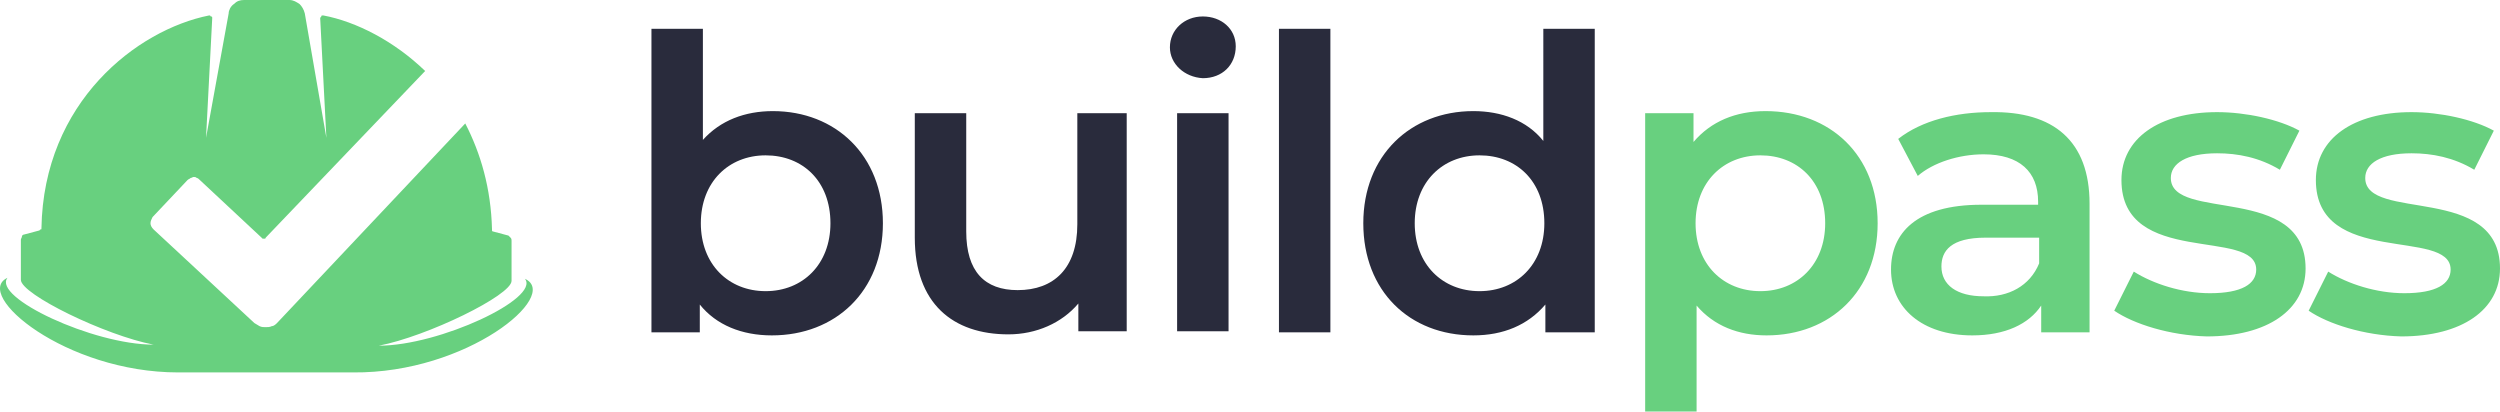
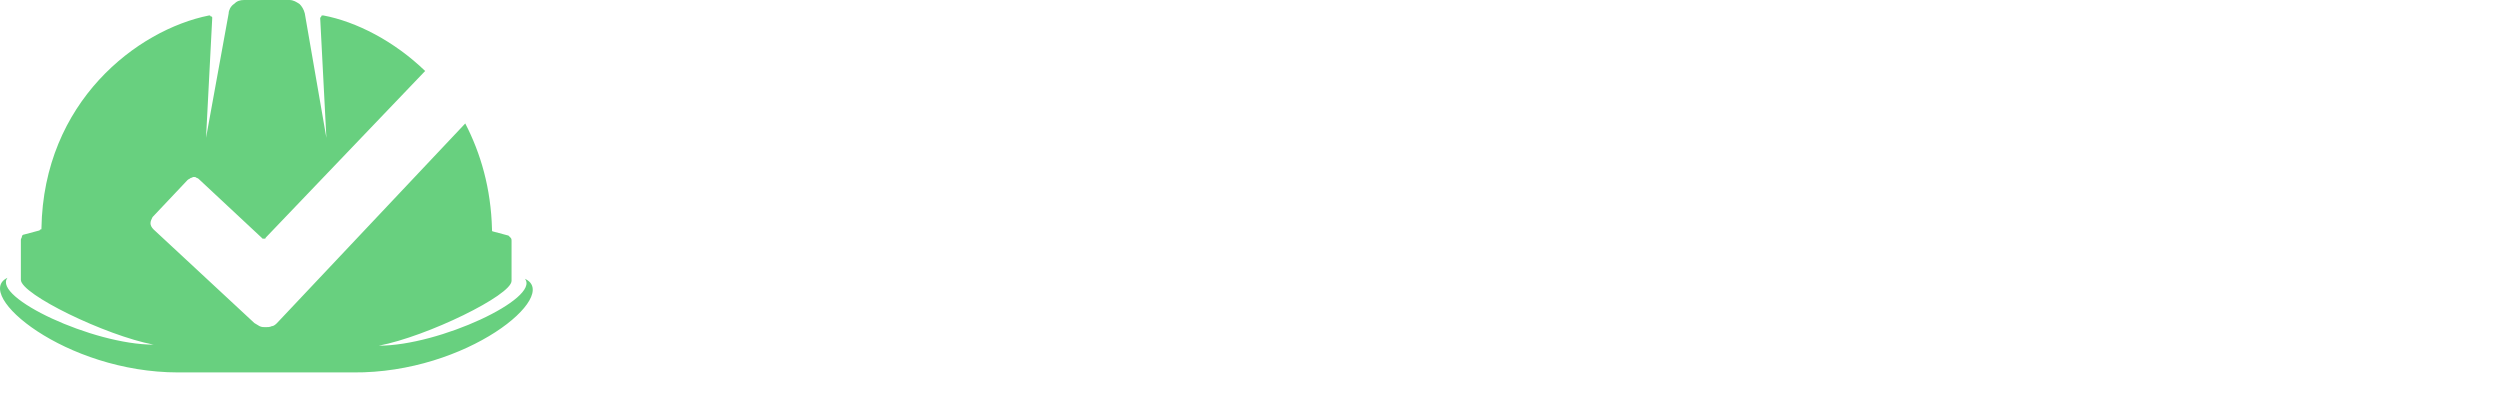
<svg xmlns="http://www.w3.org/2000/svg" width="243" height="40" fill="none">
  <path d="M51.023 27.1c1.5 1.9-8.3 6.5-14.199 6.5 4.7-.9 12.899-4.9 12.899-6.3v-3.9c0-.1 0-.2-.1-.3l-.2-.2-1.5-.4s-.1 0-.1-.1v-.1c-.1-4-1.1-7.4-2.6-10.3L26.925 31.4c-.1.1-.3.3-.5.3-.2.1-.4.1-.6.1-.2 0-.4 0-.6-.1-.2-.1-.3-.2-.5-.3l-9.798-9.1c-.2-.2-.3-.4-.3-.6 0-.2.1-.4.2-.6l3.4-3.6c.1-.1.2-.1.3-.2.1 0 .2-.1.3-.1.1 0 .2 0 .3.1.1 0 .2.1.3.2l5.999 5.6.1.1h.2s.1 0 .1-.1L41.324 6.9c-3-2.9-6.7-4.8-9.9-5.4h-.1s-.1 0-.1.1c0 0 0 .1-.1.1v.1l.6 11.6-2.099-12.1c-.1-.4-.3-.7-.5-.9-.3-.2-.6-.4-1-.4h-4.4c-.4 0-.7.1-1 .4-.299.2-.499.6-.499.9l-2.2 12.1.6-11.6v-.1s0-.1-.1-.1c0 0-.1 0-.1-.1h-.1C13.327 2.9 4.228 9.9 4.028 22.2c0 .1 0 .1-.1.1l-.1.1-1.5.4c-.1 0-.2.1-.2.2s-.1.2-.1.3v3.9c0 1.4 8.2 5.4 12.899 6.3-5.9 0-15.698-4.6-14.198-6.5-3.4 1.6 5.599 9.2 16.598 9.2h16.998c11.098.1 20.197-7.5 16.698-9.1z" fill="#68D07F" />
-   <path d="M85.818 21.7c0 6.6-4.6 10.9-10.798 10.9-2.9 0-5.4-1-7-3v2.7h-4.699V2.8h5v10.8c1.7-1.9 4.099-2.8 6.799-2.8 6.099 0 10.698 4.3 10.698 10.9zm-5.099 0c0-4.1-2.7-6.6-6.3-6.6-3.599 0-6.298 2.6-6.298 6.6 0 4 2.7 6.6 6.299 6.6 3.6 0 6.299-2.6 6.299-6.6zM109.516 11v21.2h-4.7v-2.7c-1.599 1.9-4.099 3-6.799 3-5.4 0-9.099-3-9.099-9.4V11h5v11.5c0 3.9 1.8 5.7 4.999 5.7 3.5 0 5.799-2.1 5.799-6.4V11h4.8zm4.199-6.4c0-1.7 1.4-3 3.2-3 1.8 0 3.2 1.2 3.2 2.9 0 1.8-1.3 3.1-3.2 3.1-1.8-.1-3.2-1.4-3.2-3zm.7 6.4h5v21.2h-5V11zm9.899-8.2h5v29.5h-5V2.8zm30.696 0v29.5h-4.799v-2.7c-1.7 2-4.1 3-6.999 3-6.2 0-10.699-4.3-10.699-10.9 0-6.6 4.599-10.9 10.699-10.9 2.699 0 5.199.9 6.799 2.9V2.8h4.999zm-4.899 18.9c0-4.1-2.7-6.6-6.299-6.6-3.6 0-6.3 2.6-6.3 6.6 0 4 2.7 6.6 6.3 6.6 3.599 0 6.299-2.6 6.299-6.6z" fill="#292B3C" />
-   <path d="M182.507 21.7c0 6.6-4.599 10.9-10.799 10.9-2.699 0-5.099-.9-6.799-2.9V40h-4.999V11h4.699v2.8c1.7-2 4.1-3 6.999-3 6.3 0 10.899 4.3 10.899 10.9zm-5.099 0c0-4.1-2.7-6.6-6.3-6.6-3.599 0-6.299 2.6-6.299 6.6 0 4 2.7 6.6 6.299 6.6 3.6 0 6.3-2.6 6.3-6.6zm25.697-1.9v12.5h-4.7v-2.6c-1.2 1.8-3.499 2.9-6.699 2.9-4.899 0-7.899-2.7-7.899-6.4 0-3.5 2.4-6.3 8.799-6.3h5.499v-.3c0-2.9-1.8-4.6-5.299-4.6-2.4 0-4.9.8-6.399 2.1l-1.9-3.6c2.3-1.8 5.599-2.6 8.999-2.6 6.099-.1 9.599 2.8 9.599 8.9zm-4.9 5.8v-2.5h-5.199c-3.4 0-4.3 1.3-4.3 2.8 0 1.8 1.5 2.9 4.1 2.9 2.4.1 4.499-1 5.399-3.2zm7.299 4.6 1.9-3.8c1.9 1.2 4.7 2.1 7.399 2.1 3.1 0 4.5-.9 4.5-2.3 0-4.1-13.099-.2-13.099-8.7 0-4 3.6-6.6 9.299-6.6 2.8 0 6 .7 7.999 1.8l-1.899 3.8c-2-1.2-4.1-1.6-6.1-1.6-2.999 0-4.499 1-4.499 2.4 0 4.3 13.098.5 13.098 8.8 0 4-3.699 6.6-9.599 6.6-3.599-.1-7.099-1.2-8.999-2.5zm18.898 0 1.9-3.8c1.9 1.2 4.699 2.1 7.399 2.1 3.1 0 4.499-.9 4.499-2.3 0-4.1-13.098-.2-13.098-8.7 0-4 3.6-6.6 9.299-6.6 2.8 0 5.999.7 7.999 1.8l-1.9 3.8c-2-1.2-4.099-1.6-6.099-1.6-3 0-4.5 1-4.5 2.4 0 4.3 13.099.5 13.099 8.8 0 4-3.7 6.6-9.599 6.6-3.6-.1-7.099-1.2-8.999-2.5z" fill="#68D07F" />
</svg>